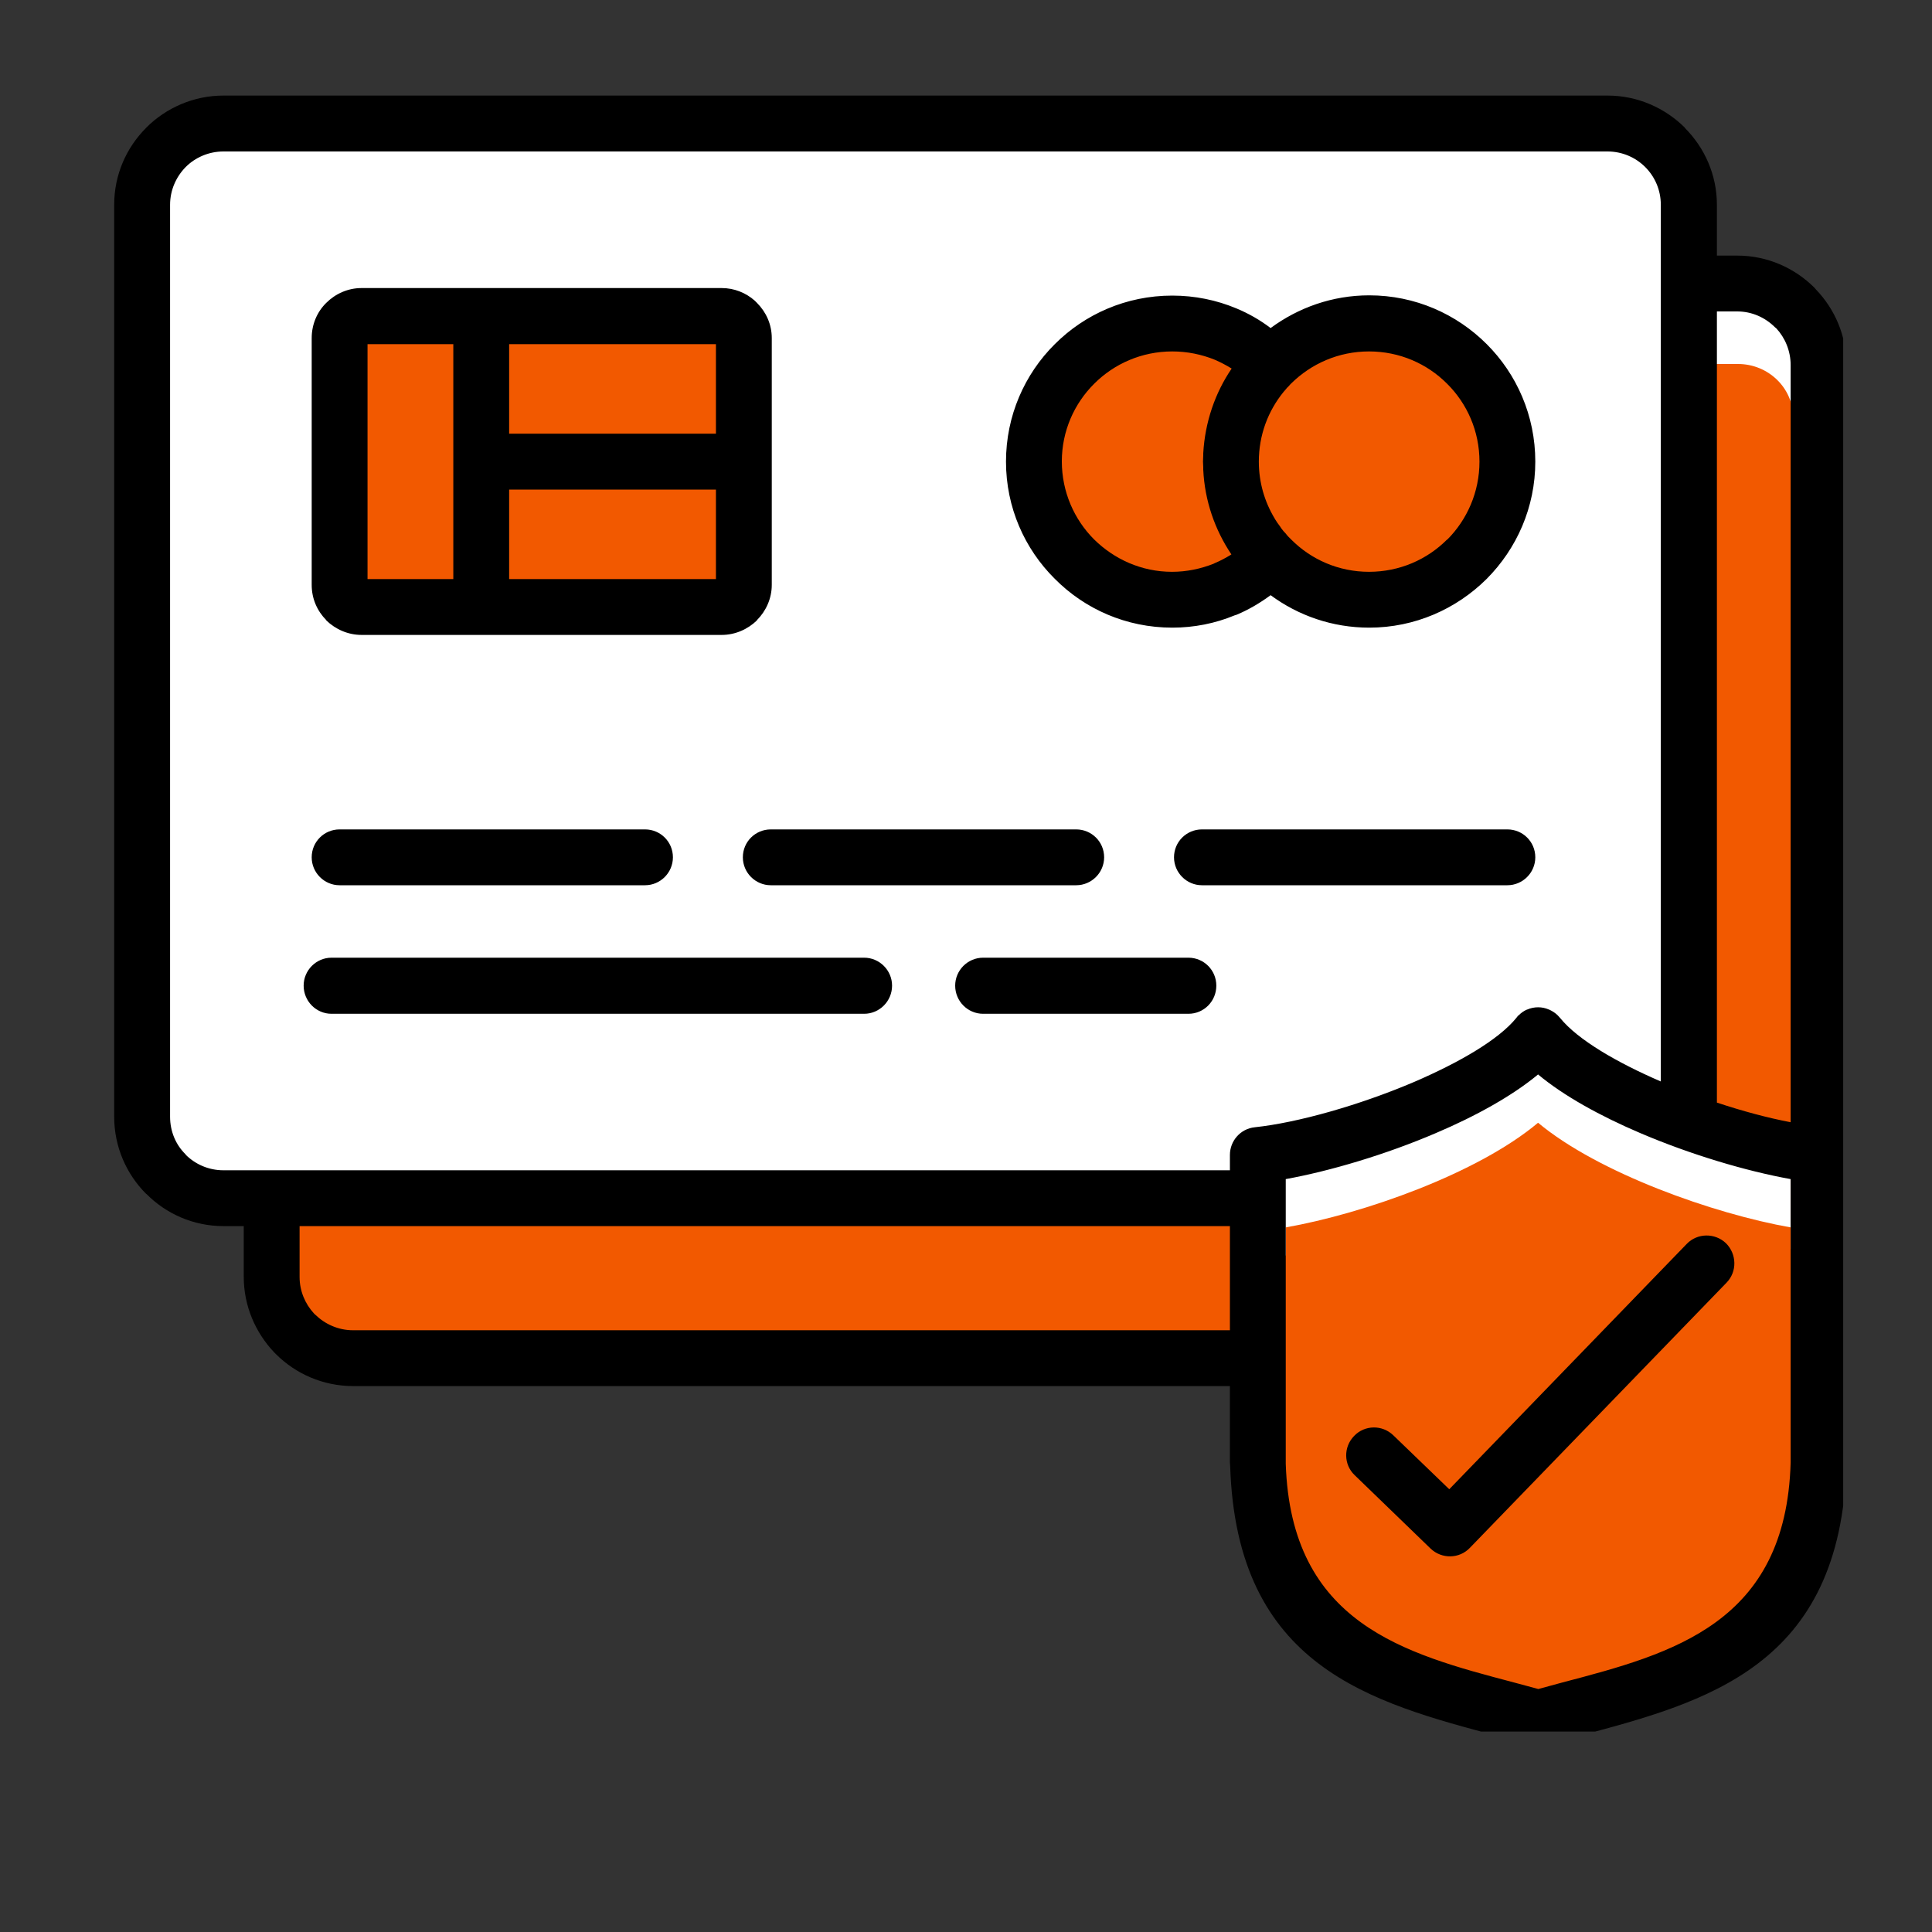
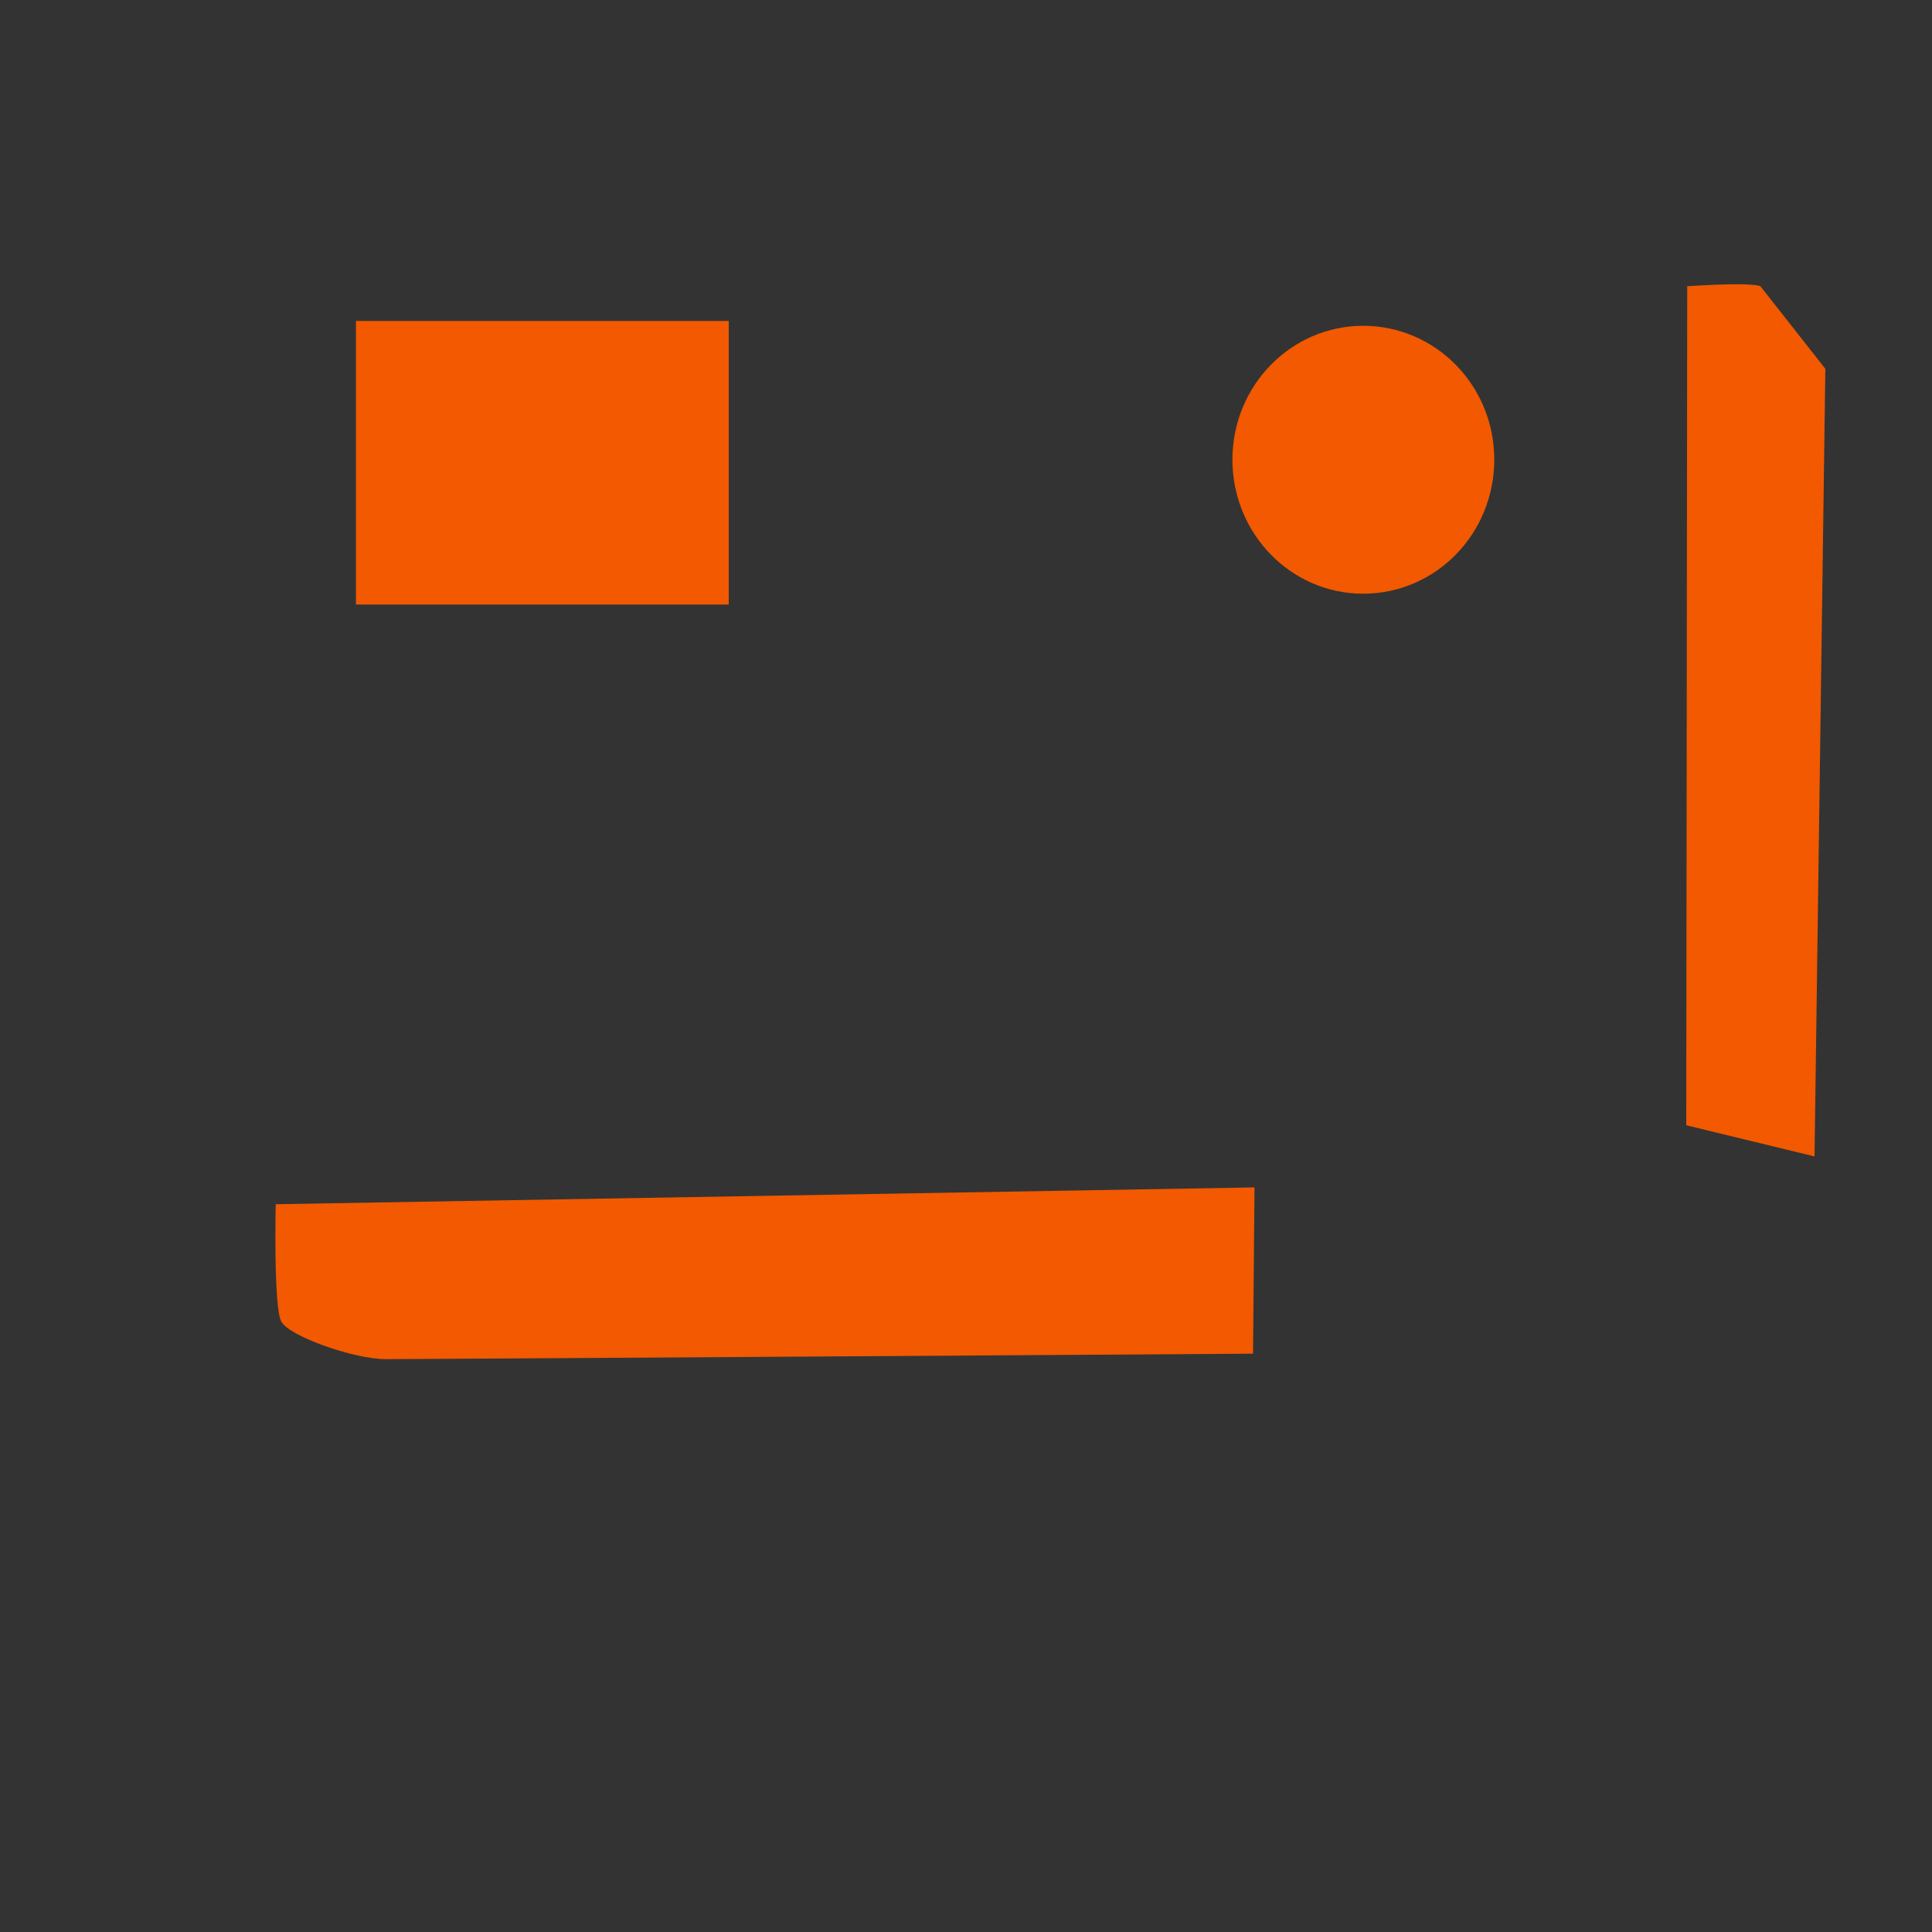
<svg xmlns="http://www.w3.org/2000/svg" width="40" zoomAndPan="magnify" viewBox="0 0 30 30" height="40" preserveAspectRatio="xMidYMid meet" version="1.0">
  <rect x="0" y="0" width="30" height="30" fill="#333333" stroke="none" />
  <defs>
    <clipPath id="5f03e2a974">
      <path d="M 16 5 L 28.621 5 L 28.621 26.887 L 16 26.887 Z M 16 5 " clip-rule="nonzero" />
    </clipPath>
    <clipPath id="8b7145f62c">
      <path d="M 4 4 L 28.621 4 L 28.621 22 L 4 22 Z M 4 4 " clip-rule="nonzero" />
    </clipPath>
    <clipPath id="2cbdc14ea1">
-       <path d="M 2 2 L 28.621 2 L 28.621 20 L 2 20 Z M 2 2 " clip-rule="nonzero" />
-     </clipPath>
+       </clipPath>
    <clipPath id="275da797e0">
-       <path d="M 1.766 1.484 L 28.621 1.484 L 28.621 26.887 L 1.766 26.887 Z M 1.766 1.484 " clip-rule="nonzero" />
-     </clipPath>
+       </clipPath>
  </defs>
-   <path fill="#ffffff" d="M 3.043 2.031 L 25.277 2.031 C 25.785 2.031 26.199 2.637 26.199 3.383 L 26.199 17.25 C 26.199 18 25.785 18.605 25.277 18.605 L 3.043 18.605 C 2.531 18.605 2.117 17.996 2.117 17.25 L 2.117 3.383 C 2.117 2.637 2.531 2.031 3.043 2.031 Z M 3.043 2.031 " fill-opacity="1" fill-rule="evenodd" />
  <g clip-path="url(#5f03e2a974)">
-     <path fill="#f25900" d="M 28.344 22.133 C 28.344 22.945 28.02 24.574 27.41 25.195 C 26.801 25.816 23.883 26.668 23.883 26.668 C 23.883 26.668 21.633 26.117 20.977 25.734 C 20.32 25.352 19.602 23.531 19.602 23.531 L 19.566 17.949 C 19.566 17.949 21.551 17.324 22.137 17.184 C 22.723 17.039 23.836 16.129 23.836 16.129 C 23.836 16.129 24.934 16.93 26.184 17.473 C 27.43 18.016 28.176 17.957 28.176 17.957 C 28.176 17.957 28.344 21.32 28.344 22.133 Z M 20.355 7.188 C 20.355 6.035 19.445 5.105 18.324 5.105 C 17.199 5.105 16.289 6.035 16.289 7.188 C 16.289 8.336 17.199 9.266 18.324 9.266 C 19.445 9.266 20.355 8.336 20.355 7.188 Z M 20.355 7.188 " fill-opacity="1" fill-rule="evenodd" />
-   </g>
+     </g>
  <g clip-path="url(#8b7145f62c)">
-     <path fill="#f25900" d="M 28.344 5.727 L 28.176 17.957 L 26.184 17.473 L 26.199 4.445 C 26.199 4.445 27.168 4.375 27.336 4.445 C 27.504 4.52 28.043 4.949 28.043 4.949 Z M 4.367 20.52 C 4.484 20.746 5.492 21.105 5.992 21.105 C 6.492 21.105 19.457 21.02 19.457 21.02 L 19.48 18.438 L 4.281 18.699 C 4.281 18.699 4.246 20.293 4.367 20.52 Z M 21.168 5.059 C 20.047 5.059 19.137 5.988 19.137 7.137 C 19.137 8.289 20.047 9.219 21.168 9.219 C 22.293 9.219 23.203 8.289 23.203 7.137 C 23.203 5.988 22.293 5.059 21.168 5.059 Z M 11.316 4.984 L 5.527 4.984 L 5.527 9.387 L 11.316 9.387 Z M 11.316 4.984 " fill-opacity="1" fill-rule="evenodd" />
+     <path fill="#f25900" d="M 28.344 5.727 L 28.176 17.957 L 26.184 17.473 L 26.199 4.445 C 26.199 4.445 27.168 4.375 27.336 4.445 Z M 4.367 20.52 C 4.484 20.746 5.492 21.105 5.992 21.105 C 6.492 21.105 19.457 21.02 19.457 21.02 L 19.48 18.438 L 4.281 18.699 C 4.281 18.699 4.246 20.293 4.367 20.52 Z M 21.168 5.059 C 20.047 5.059 19.137 5.988 19.137 7.137 C 19.137 8.289 20.047 9.219 21.168 9.219 C 22.293 9.219 23.203 8.289 23.203 7.137 C 23.203 5.988 22.293 5.059 21.168 5.059 Z M 11.316 4.984 L 5.527 4.984 L 5.527 9.387 L 11.316 9.387 Z M 11.316 4.984 " fill-opacity="1" fill-rule="evenodd" />
  </g>
  <g clip-path="url(#2cbdc14ea1)">
    <path fill="#ffffff" d="M 24.953 3.219 L 3.363 3.219 C 2.902 3.219 2.527 3.59 2.527 4.047 L 2.527 5.906 C 2.422 5.801 2.289 5.73 2.117 5.73 L 2.117 3.383 C 2.117 3.152 2.176 2.934 2.281 2.742 C 2.574 2.496 2.953 2.352 3.363 2.352 L 24.953 2.352 C 25.363 2.352 25.734 2.492 26.039 2.746 C 26.09 2.836 26.129 2.934 26.156 3.039 C 26.062 3.504 26.137 4.16 26.141 4.844 C 25.941 4.883 25.789 5.059 25.789 5.27 L 25.789 4.047 C 25.789 3.59 25.414 3.219 24.953 3.219 Z M 28.223 5.473 C 28.195 5.371 28.152 5.273 28.102 5.18 C 27.789 4.926 27.406 4.785 26.988 4.785 L 26.469 4.785 C 26.535 5.062 26.52 5.391 26.484 5.652 L 26.988 5.652 C 27.457 5.652 27.844 6.023 27.844 6.484 L 27.844 7.707 C 27.844 7.496 28 7.32 28.207 7.281 C 28.203 6.594 28.129 5.938 28.223 5.473 Z M 27.805 18.18 C 26.832 17.984 24.84 17.316 24.227 16.559 C 24.027 16.336 23.742 16.332 23.543 16.559 C 23.27 16.902 22.66 17.254 21.961 17.551 C 21.141 17.902 20.223 18.16 19.566 18.246 L 19.574 19.527 C 19.699 19.492 19.836 19.473 19.965 19.496 L 19.965 19.059 C 21.164 18.848 22.938 18.227 23.883 17.434 C 24.82 18.215 26.609 18.848 27.805 19.059 L 27.805 19.402 C 27.844 19.355 27.883 19.316 27.926 19.277 C 27.852 19.199 27.805 19.094 27.805 18.977 Z M 27.805 18.18 " fill-opacity="1" fill-rule="evenodd" />
  </g>
  <g clip-path="url(#275da797e0)">
    <path fill="#000000" d="M 5.066 9.633 C 5.207 9.77 5.402 9.859 5.613 9.859 L 11.207 9.859 C 11.418 9.859 11.613 9.77 11.754 9.633 L 11.754 9.629 C 11.895 9.488 11.984 9.293 11.984 9.082 L 11.984 5.25 C 11.984 5.035 11.895 4.844 11.754 4.703 L 11.719 4.668 C 11.582 4.547 11.402 4.473 11.207 4.473 L 7.477 4.473 C 7.477 4.473 7.473 4.473 7.473 4.473 C 7.473 4.473 7.473 4.473 7.469 4.473 L 5.613 4.473 C 5.402 4.473 5.207 4.562 5.066 4.703 C 4.926 4.84 4.84 5.035 4.84 5.25 L 4.84 9.082 C 4.84 9.297 4.926 9.488 5.066 9.629 Z M 7.906 8.992 L 7.906 7.602 L 11.117 7.602 L 11.117 8.992 Z M 11.113 6.734 L 7.906 6.734 L 7.906 5.344 L 11.117 5.344 L 11.117 6.734 Z M 5.707 5.344 L 7.039 5.344 L 7.039 8.992 L 5.707 8.992 Z M 18.203 9.746 C 18.543 9.746 18.871 9.68 19.172 9.555 L 19.199 9.547 C 19.387 9.469 19.566 9.363 19.73 9.242 C 20.16 9.559 20.688 9.746 21.262 9.746 C 21.969 9.746 22.613 9.457 23.082 8.992 L 23.086 8.988 C 23.551 8.52 23.84 7.879 23.84 7.168 C 23.84 6.453 23.551 5.809 23.086 5.344 C 22.617 4.875 21.973 4.586 21.262 4.586 C 20.688 4.586 20.16 4.777 19.73 5.094 C 19.566 4.969 19.387 4.867 19.199 4.789 C 18.891 4.66 18.555 4.59 18.203 4.59 C 17.488 4.59 16.844 4.879 16.379 5.344 C 15.91 5.809 15.621 6.457 15.621 7.168 C 15.621 7.879 15.91 8.523 16.379 8.988 C 16.844 9.457 17.488 9.746 18.203 9.746 Z M 22.469 5.957 C 22.781 6.266 22.973 6.695 22.973 7.168 C 22.973 7.641 22.781 8.07 22.473 8.379 L 22.469 8.379 C 22.16 8.688 21.734 8.879 21.258 8.879 C 20.785 8.879 20.359 8.688 20.051 8.379 C 20.035 8.363 20.023 8.352 20.008 8.336 C 19.992 8.32 19.98 8.305 19.965 8.285 C 19.941 8.262 19.918 8.234 19.898 8.207 C 19.891 8.195 19.883 8.184 19.875 8.172 C 19.848 8.137 19.82 8.098 19.797 8.059 C 19.797 8.059 19.797 8.055 19.793 8.051 C 19.637 7.793 19.547 7.492 19.547 7.168 C 19.547 6.754 19.691 6.379 19.934 6.082 C 19.941 6.074 19.953 6.062 19.961 6.051 C 19.969 6.043 19.977 6.031 19.984 6.023 C 20 6.008 20.02 5.988 20.035 5.969 C 20.039 5.965 20.043 5.961 20.047 5.957 C 20.359 5.648 20.785 5.457 21.258 5.457 C 21.734 5.457 22.16 5.648 22.469 5.957 Z M 16.992 5.957 C 17.301 5.648 17.73 5.457 18.203 5.457 C 18.438 5.457 18.66 5.504 18.863 5.586 C 18.953 5.625 19.043 5.672 19.125 5.723 C 18.867 6.102 18.711 6.555 18.684 7.039 C 18.684 7.047 18.684 7.055 18.684 7.066 C 18.684 7.098 18.68 7.133 18.68 7.168 C 18.68 7.195 18.684 7.227 18.684 7.258 C 18.684 7.27 18.684 7.281 18.684 7.293 C 18.707 7.781 18.867 8.23 19.121 8.609 C 19.039 8.66 18.953 8.707 18.859 8.746 L 18.844 8.754 C 18.645 8.832 18.43 8.879 18.199 8.879 C 17.727 8.879 17.301 8.684 16.988 8.375 C 16.68 8.066 16.488 7.637 16.488 7.164 C 16.488 6.695 16.68 6.266 16.992 5.957 Z M 13.852 15.305 C 13.852 15.547 13.656 15.742 13.418 15.742 L 5.148 15.742 C 4.91 15.742 4.715 15.547 4.715 15.305 C 4.715 15.066 4.91 14.871 5.148 14.871 L 13.418 14.871 C 13.656 14.871 13.852 15.066 13.852 15.305 Z M 18.887 15.305 C 18.887 15.547 18.695 15.742 18.453 15.742 L 15.266 15.742 C 15.027 15.742 14.832 15.547 14.832 15.305 C 14.832 15.066 15.027 14.871 15.266 14.871 L 18.453 14.871 C 18.695 14.871 18.887 15.066 18.887 15.305 Z M 10.016 12.879 C 10.254 12.879 10.449 13.07 10.449 13.312 C 10.449 13.551 10.254 13.746 10.016 13.746 L 5.273 13.746 C 5.035 13.746 4.84 13.551 4.84 13.312 C 4.84 13.07 5.035 12.879 5.273 12.879 Z M 16.711 12.879 C 16.949 12.879 17.145 13.07 17.145 13.312 C 17.145 13.551 16.949 13.746 16.711 13.746 L 11.969 13.746 C 11.73 13.746 11.535 13.551 11.535 13.312 C 11.535 13.07 11.73 12.879 11.969 12.879 Z M 23.84 13.312 C 23.84 13.551 23.645 13.746 23.406 13.746 L 18.664 13.746 C 18.426 13.746 18.23 13.551 18.23 13.312 C 18.23 13.07 18.426 12.879 18.664 12.879 L 23.406 12.879 C 23.645 12.879 23.84 13.07 23.84 13.312 Z M 26.801 19.305 C 26.969 19.473 26.977 19.746 26.809 19.918 L 22.824 24.035 C 22.66 24.207 22.387 24.211 22.215 24.047 L 21.035 22.906 C 20.863 22.742 20.859 22.469 21.027 22.297 C 21.191 22.125 21.465 22.121 21.637 22.289 L 22.504 23.125 L 26.191 19.316 C 26.355 19.145 26.629 19.141 26.801 19.305 Z M 28.199 4.496 L 28.176 4.469 C 27.867 4.16 27.441 3.969 26.977 3.969 L 26.66 3.969 L 26.66 3.18 C 26.66 2.715 26.469 2.293 26.16 1.984 L 26.16 1.98 C 25.852 1.676 25.43 1.484 24.961 1.484 L 3.469 1.484 C 3.004 1.484 2.578 1.676 2.273 1.98 L 2.27 1.984 C 1.961 2.293 1.773 2.715 1.773 3.18 L 1.773 17.34 C 1.773 17.805 1.961 18.23 2.27 18.539 L 2.273 18.539 C 2.578 18.848 3.004 19.039 3.469 19.039 L 3.785 19.039 L 3.785 19.828 C 3.785 20.277 3.965 20.691 4.258 21 L 4.285 21.027 C 4.59 21.332 5.016 21.523 5.484 21.523 L 19.098 21.523 L 19.098 22.711 L 19.102 22.766 C 19.203 25.883 21.277 26.434 23.289 26.965 L 23.77 27.094 C 23.852 27.113 23.93 27.113 24.004 27.094 L 24.48 26.965 C 26.504 26.43 28.586 25.879 28.672 22.723 L 28.672 5.668 C 28.672 5.215 28.492 4.801 28.199 4.496 Z M 26.977 4.836 C 27.203 4.836 27.41 4.93 27.562 5.082 L 27.582 5.098 C 27.719 5.246 27.805 5.449 27.805 5.668 L 27.805 17.426 C 27.453 17.359 27.059 17.254 26.66 17.121 L 26.66 4.836 Z M 2.883 17.93 L 2.883 17.926 C 2.73 17.777 2.641 17.57 2.641 17.34 L 2.641 3.18 C 2.641 2.953 2.734 2.746 2.883 2.594 C 3.031 2.445 3.242 2.352 3.469 2.352 L 24.961 2.352 C 25.191 2.352 25.398 2.445 25.547 2.594 C 25.699 2.746 25.789 2.953 25.789 3.18 L 25.789 16.793 C 25.102 16.496 24.5 16.145 24.227 15.809 L 24.188 15.766 C 24.152 15.73 24.109 15.703 24.062 15.68 L 24.051 15.676 C 23.996 15.652 23.941 15.641 23.883 15.641 C 23.828 15.641 23.77 15.652 23.715 15.676 L 23.703 15.68 C 23.66 15.699 23.617 15.73 23.582 15.766 L 23.574 15.77 L 23.543 15.809 C 23.266 16.148 22.656 16.5 21.957 16.801 C 21.105 17.164 20.145 17.434 19.484 17.504 C 19.262 17.527 19.098 17.715 19.098 17.934 L 19.098 18.172 L 3.469 18.172 C 3.238 18.172 3.031 18.078 2.883 17.93 Z M 5.48 20.656 C 5.254 20.656 5.047 20.562 4.895 20.414 L 4.875 20.395 C 4.738 20.246 4.652 20.047 4.652 19.828 L 4.652 19.039 L 19.098 19.039 L 19.098 20.656 Z M 24.262 26.125 L 23.887 26.227 L 23.508 26.125 C 21.805 25.676 20.047 25.211 19.965 22.73 L 19.965 21.098 C 19.965 21.094 19.965 21.094 19.965 21.09 C 19.965 21.086 19.965 21.086 19.965 21.082 L 19.965 18.605 C 19.965 18.605 19.965 18.602 19.965 18.602 L 19.965 18.309 C 20.656 18.184 21.523 17.926 22.297 17.594 C 22.914 17.332 23.484 17.016 23.883 16.684 C 24.285 17.02 24.855 17.332 25.469 17.594 C 26.246 17.926 27.109 18.184 27.805 18.309 L 27.805 22.711 C 27.734 25.207 25.973 25.676 24.262 26.125 Z M 24.262 26.125 " fill-opacity="1" fill-rule="nonzero" />
  </g>
</svg>